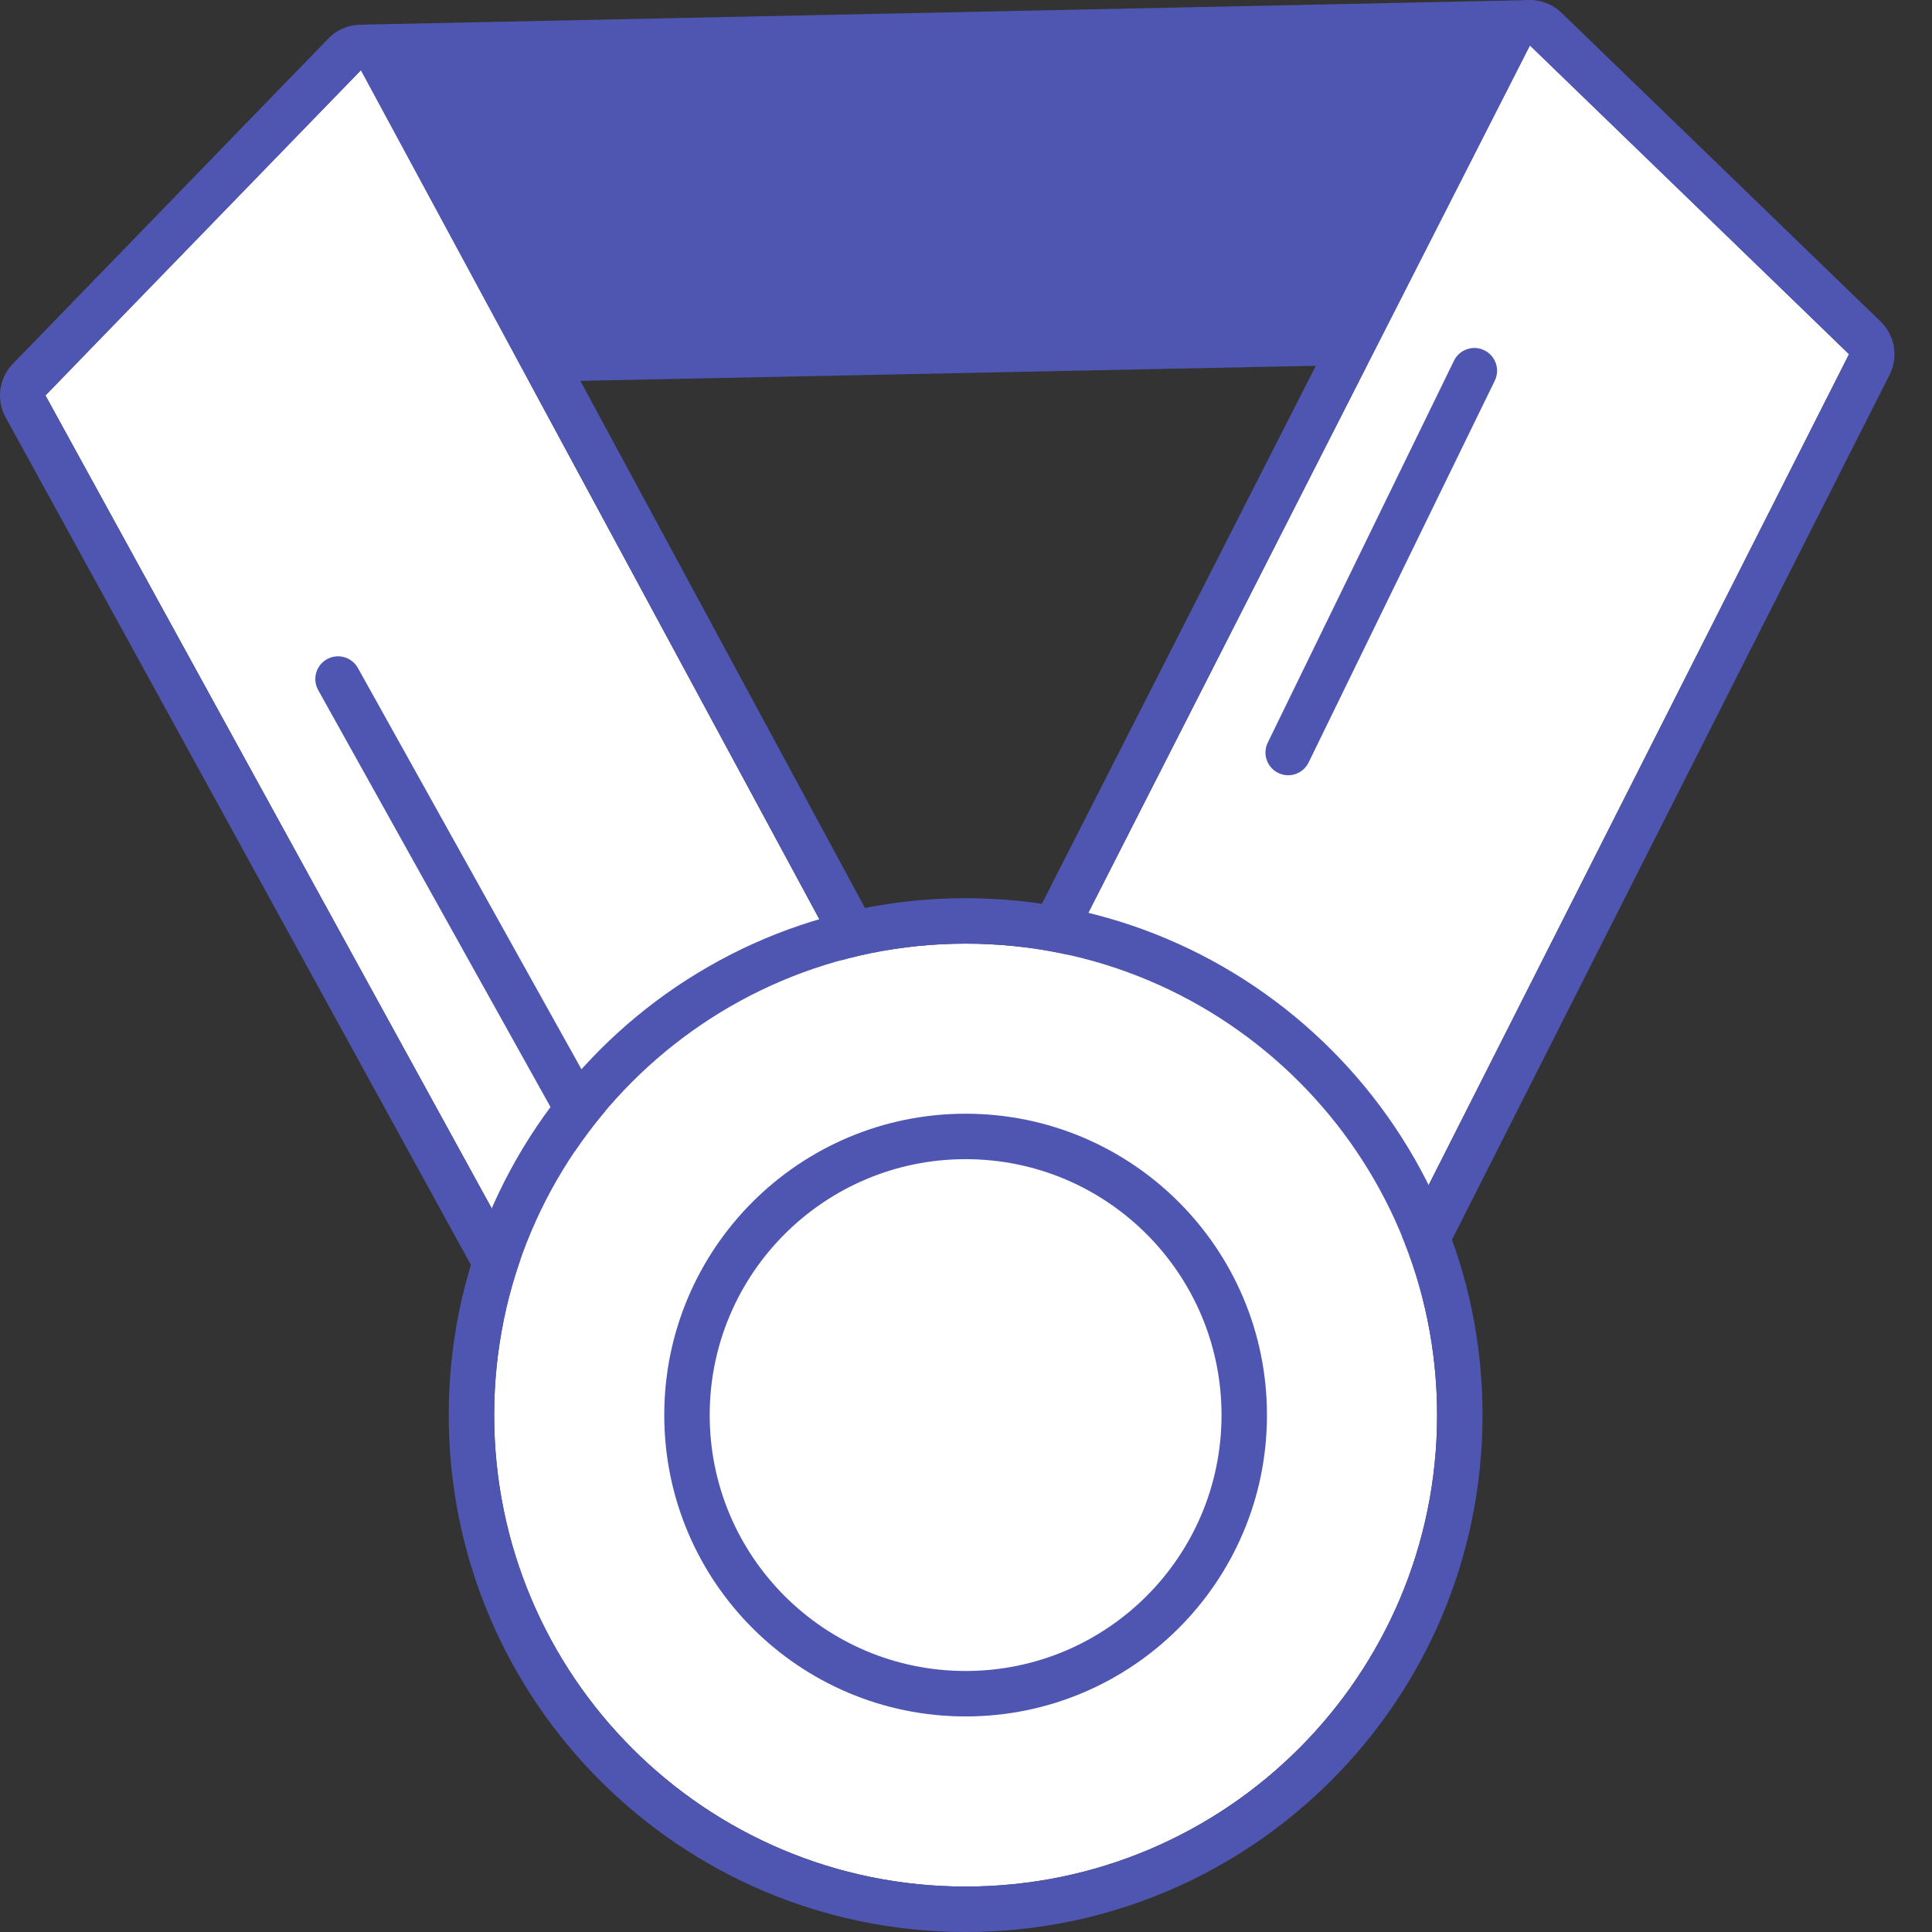
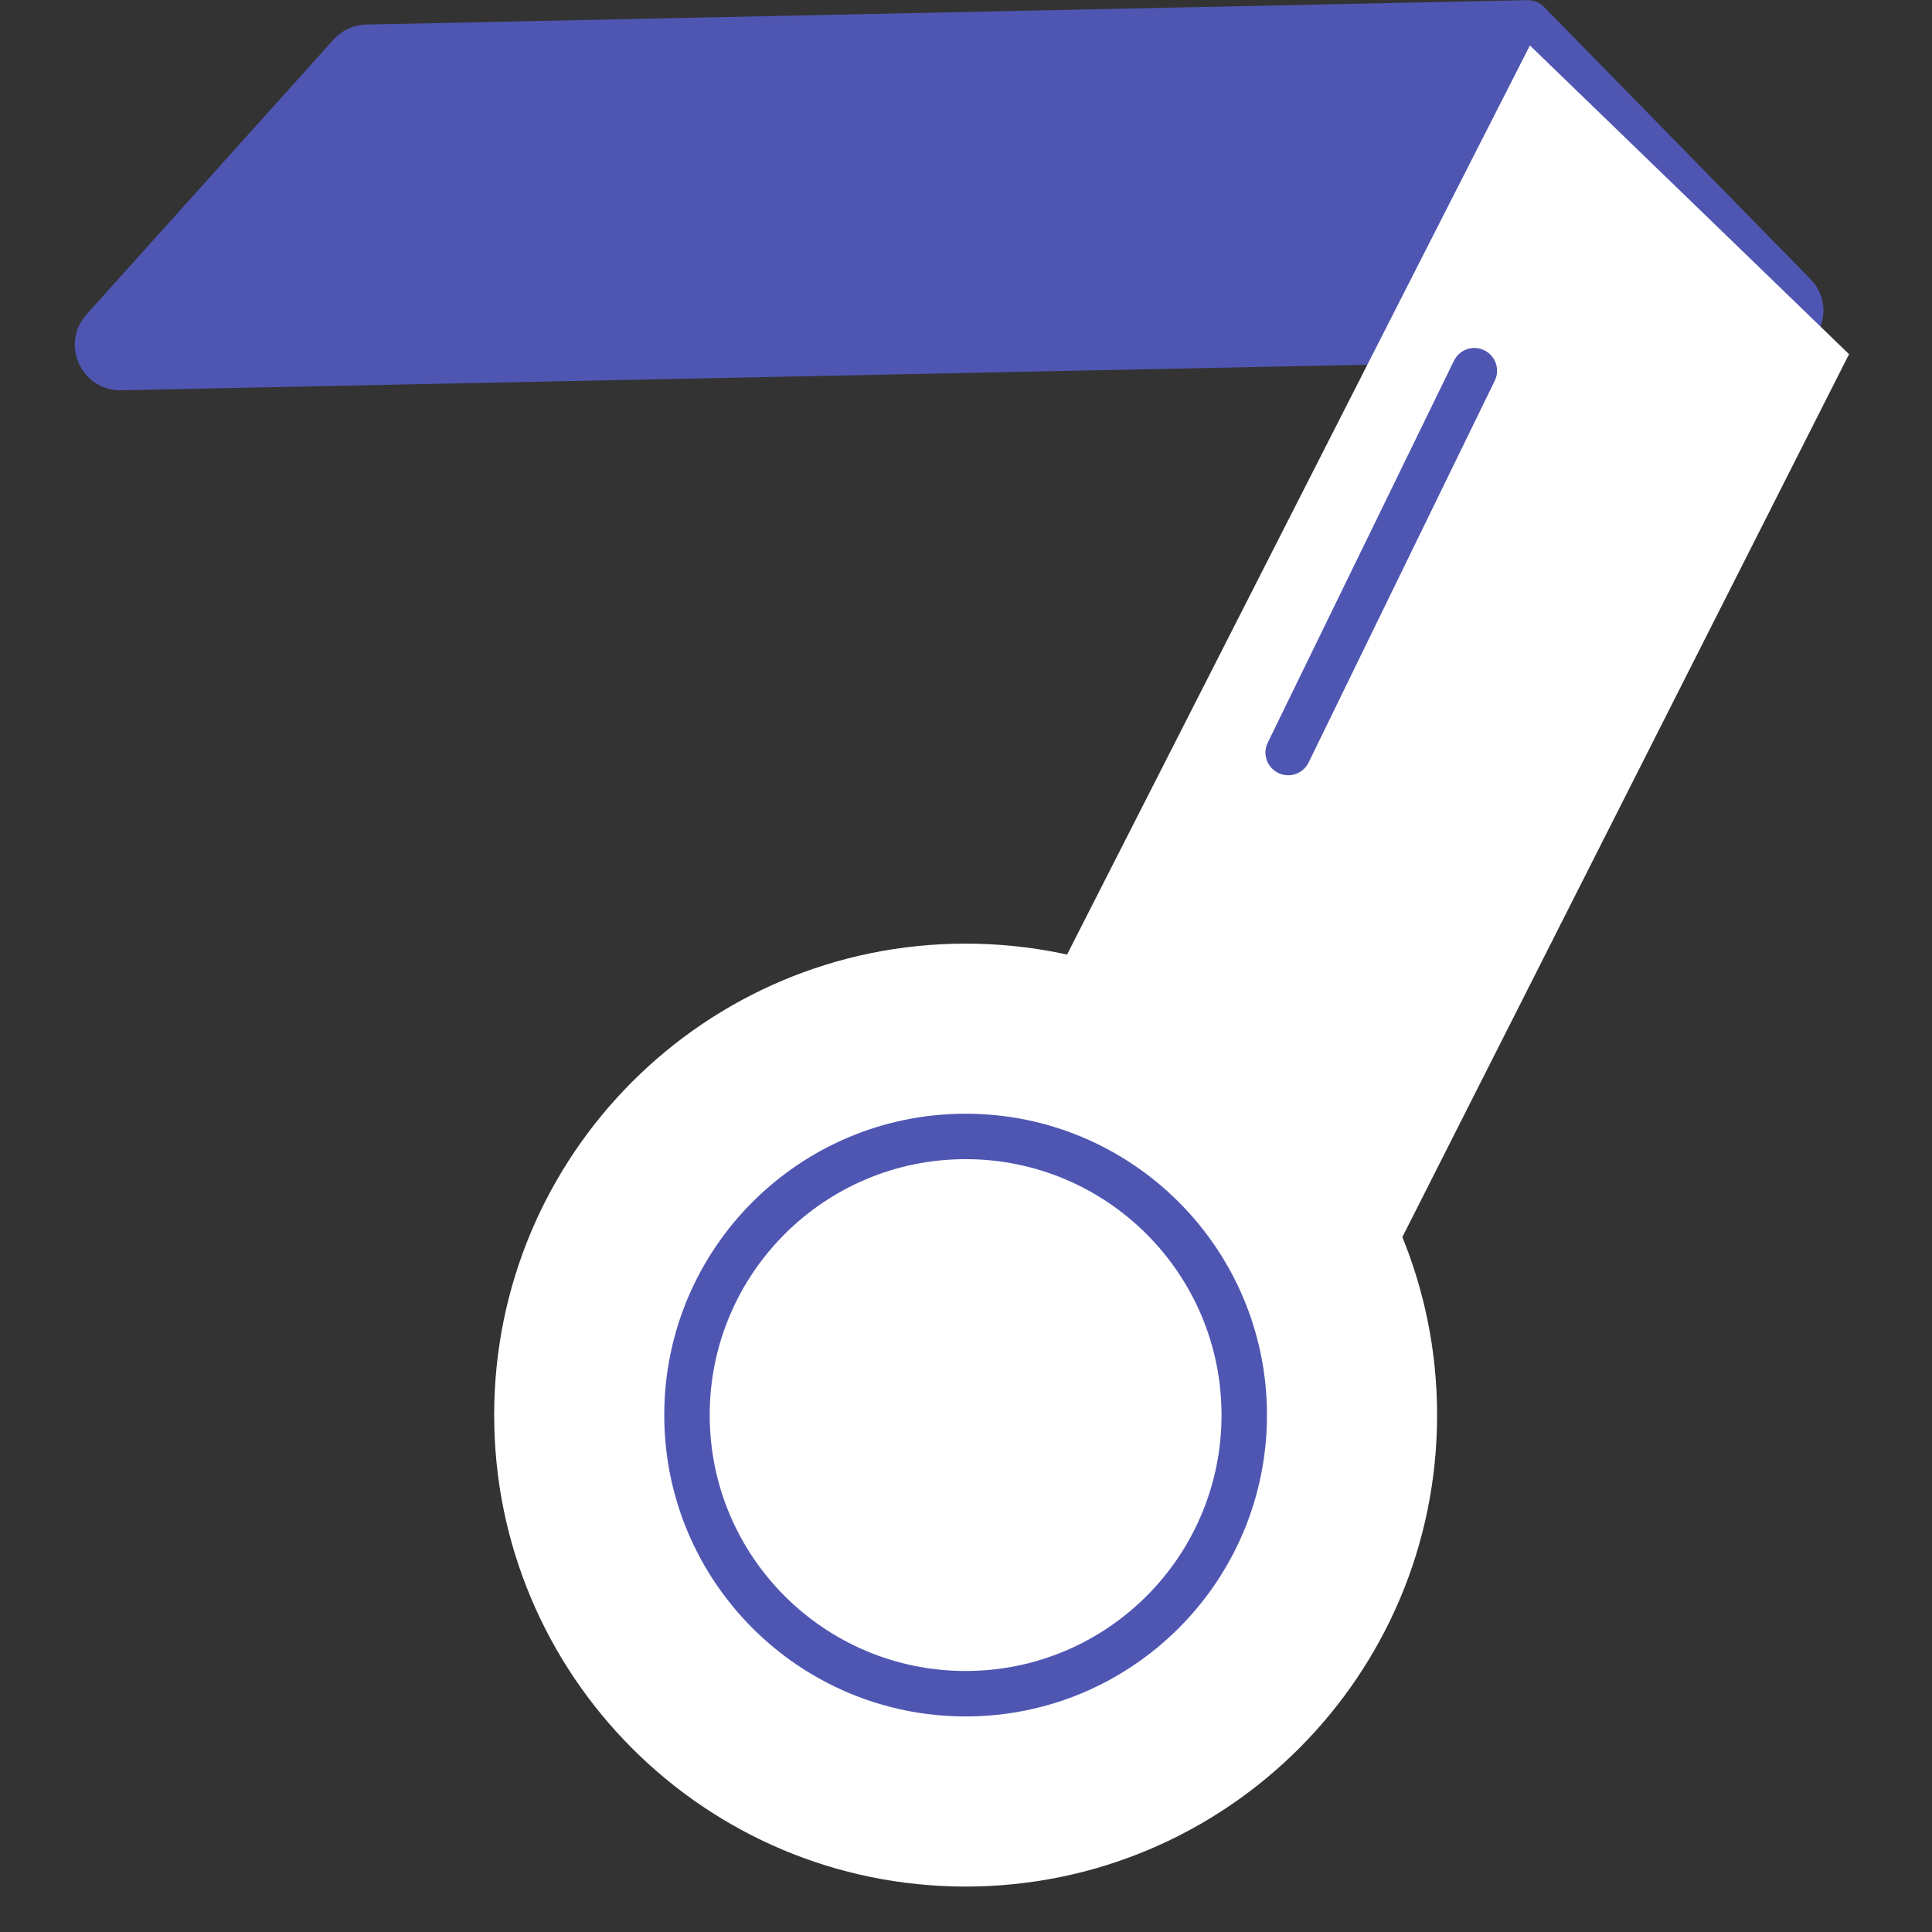
<svg xmlns="http://www.w3.org/2000/svg" width="50" height="50" viewBox="0 0 50 50" fill="none">
  <rect x="0" y="0" width="50" height="50" fill="#333333" stroke="none" />
  <g id="Group">
    <path id="Vector" d="M8.631 1.025L2.239 8.138C1.551 8.904 2.109 10.121 3.138 10.1L46.037 9.22C47.067 9.198 47.574 7.957 46.853 7.221L39.961 0.181C39.848 0.065 39.691 0.001 39.529 0.004L9.481 0.636C9.156 0.643 8.848 0.784 8.631 1.025Z" fill="#4F56B2" />
-     <path id="Vector_2" d="M19.509 43.63L1.176 10.234L9.341 1.816L27.768 35.945L19.509 43.63Z" fill="white" />
-     <path id="Vector_3" fill-rule="evenodd" clip-rule="evenodd" d="M0.145 10.8C-0.103 10.348 -0.028 9.786 0.332 9.416L8.497 0.998C8.758 0.729 9.132 0.6 9.503 0.652C9.874 0.703 10.198 0.928 10.377 1.258L28.804 35.386C29.058 35.858 28.962 36.441 28.57 36.806L20.311 44.492C20.045 44.739 19.68 44.849 19.322 44.792C18.964 44.734 18.653 44.515 18.479 44.197L0.145 10.8ZM19.509 43.631L27.769 35.945L9.342 1.817L1.176 10.234L19.509 43.631Z" fill="#4F56B2" />
-     <path id="Vector_4" fill-rule="evenodd" clip-rule="evenodd" d="M8.462 17.06C8.746 16.902 9.104 17.004 9.262 17.287L15.957 29.304C16.115 29.588 16.013 29.946 15.73 30.104C15.446 30.262 15.088 30.16 14.93 29.876L8.235 17.86C8.077 17.576 8.178 17.218 8.462 17.06Z" fill="#4F56B2" />
    <path id="Vector_5" d="M31.898 40.702L47.853 9.166L39.594 1.176L22.575 34.603L31.898 40.702Z" fill="white" />
-     <path id="Vector_6" fill-rule="evenodd" clip-rule="evenodd" d="M48.903 9.698C49.135 9.238 49.041 8.68 48.671 8.322L40.412 0.331C40.143 0.071 39.768 -0.045 39.4 0.016C39.032 0.078 38.715 0.31 38.546 0.642L21.526 34.069C21.254 34.604 21.428 35.258 21.931 35.587L31.254 41.687C31.534 41.87 31.878 41.925 32.202 41.839C32.525 41.752 32.796 41.532 32.947 41.234L48.903 9.698ZM31.898 40.703L22.575 34.603L39.594 1.176L47.853 9.167L31.898 40.703Z" fill="#4F56B2" />
    <path id="Vector_7" fill-rule="evenodd" clip-rule="evenodd" d="M38.414 9.065C38.706 9.208 38.827 9.56 38.685 9.852L33.867 19.733C33.724 20.025 33.372 20.147 33.081 20.004C32.788 19.862 32.667 19.51 32.81 19.218L37.628 9.336C37.77 9.044 38.122 8.923 38.414 9.065Z" fill="#4F56B2" />
    <path id="Ellipse" d="M37.192 36.622C37.192 43.361 31.729 48.824 24.99 48.824C18.252 48.824 12.789 43.361 12.789 36.622C12.789 29.884 18.252 24.421 24.99 24.421C31.729 24.421 37.192 29.884 37.192 36.622Z" fill="white" />
-     <path id="Ellipse_2" fill-rule="evenodd" clip-rule="evenodd" d="M38.368 36.623C38.368 44.011 32.379 50 24.991 50C17.603 50 11.613 44.011 11.613 36.623C11.613 29.234 17.603 23.245 24.991 23.245C32.379 23.245 38.368 29.234 38.368 36.623ZM24.991 48.824C31.729 48.824 37.192 43.361 37.192 36.623C37.192 29.884 31.729 24.421 24.991 24.421C18.252 24.421 12.789 29.884 12.789 36.623C12.789 43.361 18.252 48.824 24.991 48.824Z" fill="#4F56B2" />
    <path id="Ellipse_3" fill-rule="evenodd" clip-rule="evenodd" d="M32.789 36.622C32.789 40.929 29.297 44.421 24.99 44.421C20.683 44.421 17.191 40.929 17.191 36.622C17.191 32.315 20.683 28.823 24.99 28.823C29.297 28.823 32.789 32.315 32.789 36.622ZM24.99 43.245C28.648 43.245 31.613 40.28 31.613 36.622C31.613 32.964 28.648 29.999 24.99 29.999C21.333 29.999 18.367 32.964 18.367 36.622C18.367 40.28 21.333 43.245 24.99 43.245Z" fill="#4F56B2" />
  </g>
</svg>